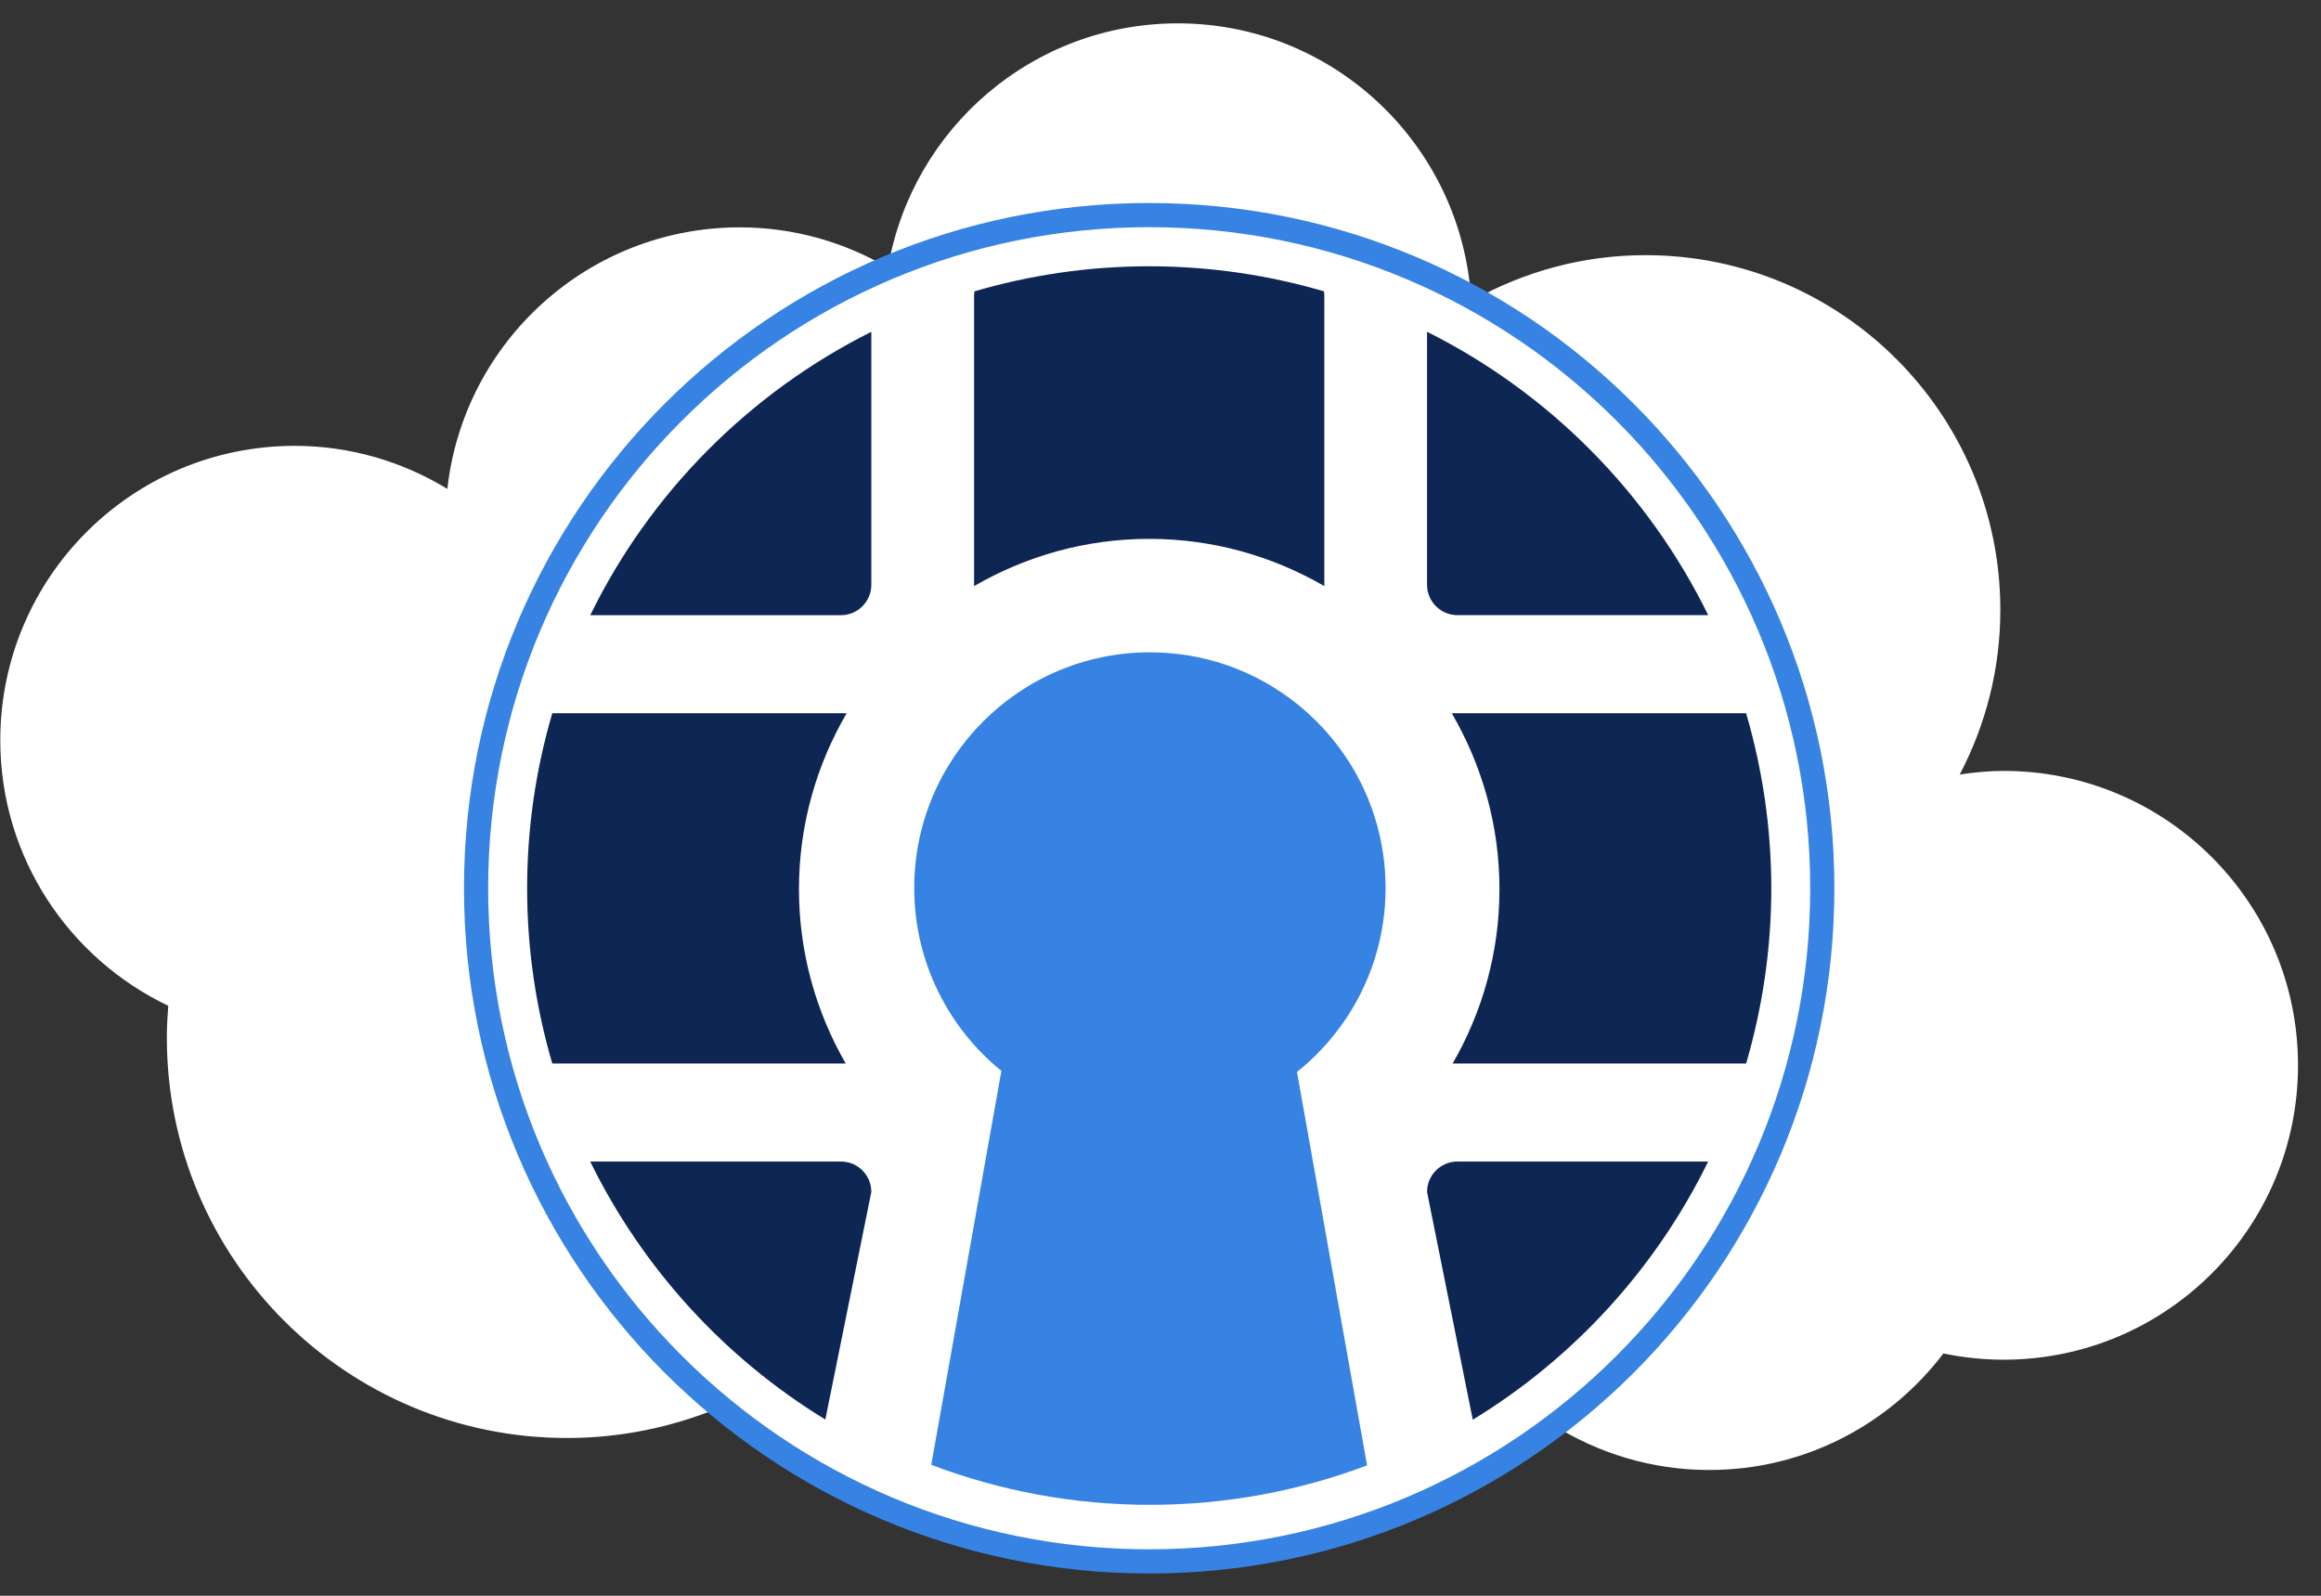
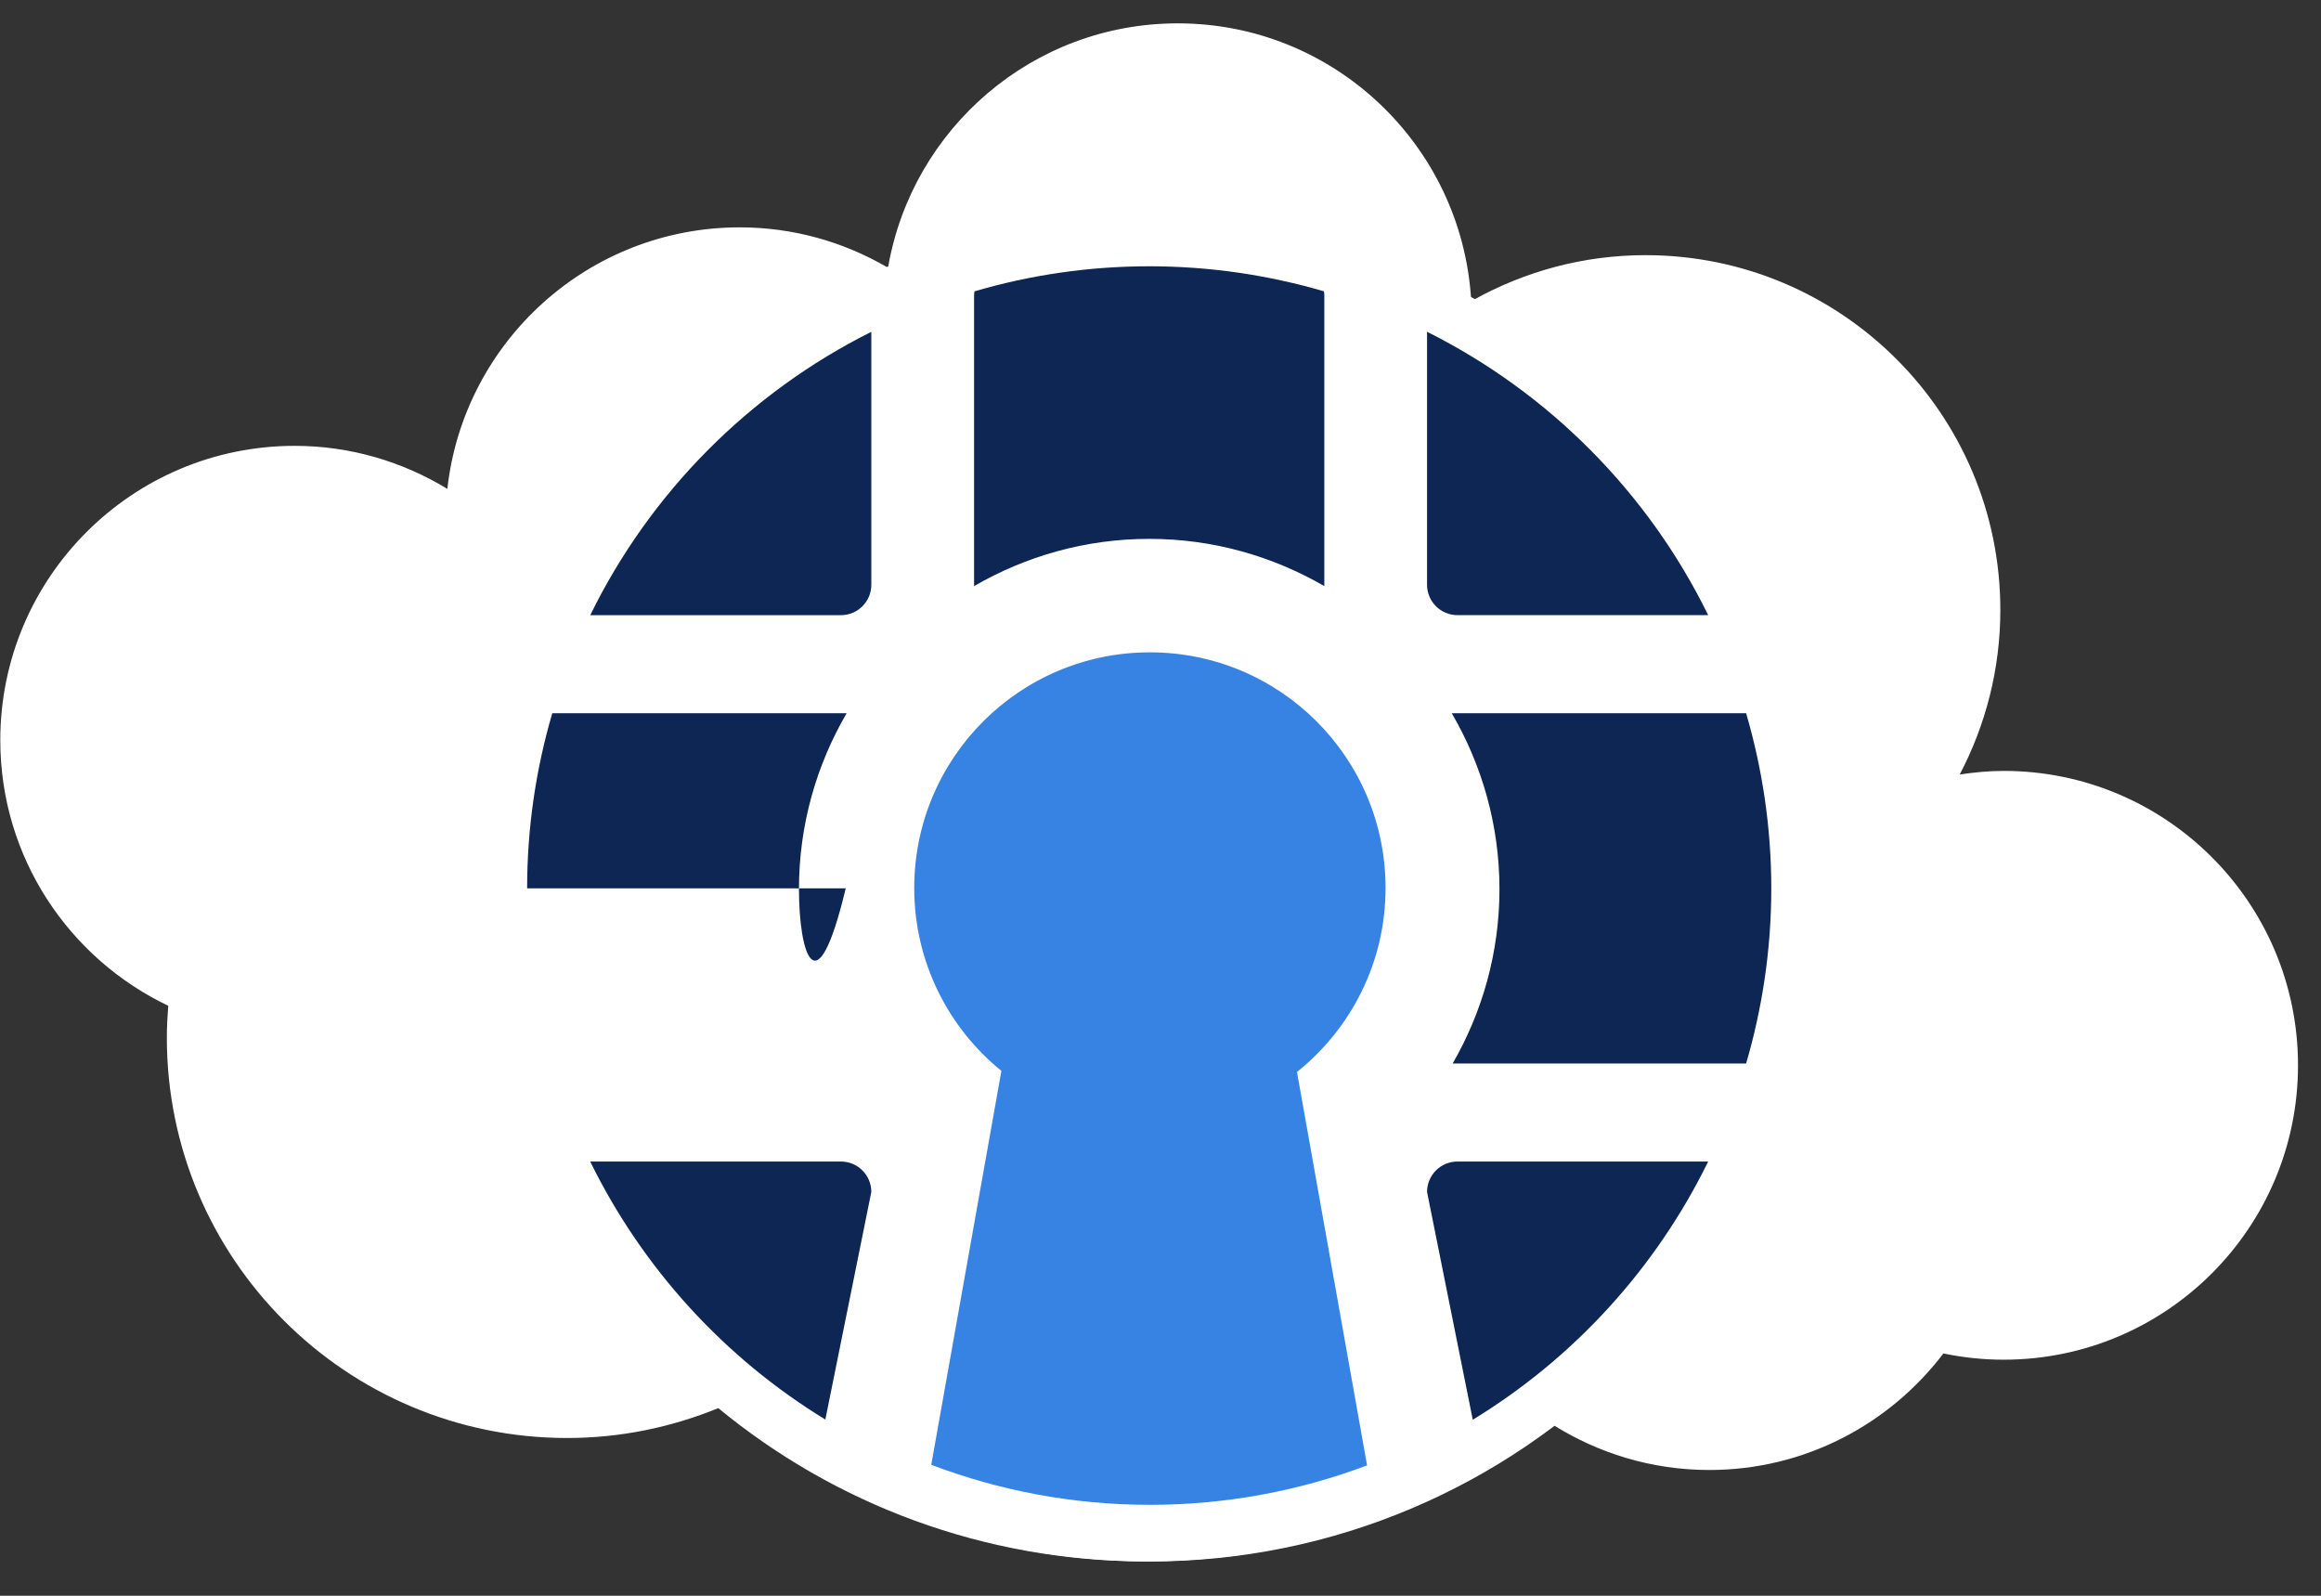
<svg xmlns="http://www.w3.org/2000/svg" width="96" height="66" viewBox="0 0 96 66" fill="none">
  <rect x="0" y="0" width="96" height="66" fill="#333333" stroke="none" />
  <path fill-rule="evenodd" clip-rule="evenodd" d="M56.589 60.823C53.771 61.884 50.719 62.47 47.53 62.47C44.318 62.47 41.245 61.875 38.41 60.8L41.336 44.368C39.119 42.567 37.7 39.82 37.7 36.739C37.7 31.31 42.101 26.909 47.53 26.909C52.961 26.909 57.361 31.31 57.361 36.739C57.361 39.846 55.916 42.611 53.665 44.413L56.589 60.823ZM82.874 31.884C82.254 31.884 81.651 31.945 81.057 32.033C82.124 29.998 82.737 27.686 82.737 25.227C82.737 17.123 76.166 10.553 68.062 10.553C65.47 10.553 63.041 11.235 60.927 12.414C60.899 12.399 60.873 12.383 60.847 12.367C60.446 6.008 55.177 0.966 48.715 0.966C42.717 0.966 37.746 5.309 36.739 11.019C36.719 11.027 36.698 11.034 36.679 11.043C34.888 10.007 32.816 9.403 30.599 9.403C24.334 9.403 19.179 14.136 18.503 20.22C16.66 19.099 14.503 18.44 12.188 18.44C5.464 18.44 0.012 23.89 0.012 30.615C0.012 35.465 2.855 39.641 6.959 41.598C6.925 42.034 6.901 42.474 6.901 42.919C6.901 52.065 14.316 59.475 23.458 59.475C25.673 59.475 27.779 59.028 29.709 58.239C34.518 62.198 40.678 64.578 47.395 64.578C48.355 64.578 49.304 64.53 50.241 64.434C55.461 63.904 60.252 61.927 64.215 58.917C66.094 60.102 68.312 60.798 70.697 60.798C74.654 60.798 78.159 58.902 80.382 55.978C81.187 56.145 82.019 56.236 82.874 56.236C89.597 56.236 95.049 50.785 95.049 44.059C95.049 37.335 89.597 31.884 82.874 31.884Z" fill="white" />
  <path fill-rule="evenodd" clip-rule="evenodd" d="M75.373 36.742C75.373 52.118 62.908 64.583 47.533 64.583C32.156 64.583 19.691 52.118 19.691 36.742C19.691 21.366 32.156 8.901 47.533 8.901C62.908 8.901 75.373 21.366 75.373 36.742Z" fill="white" />
-   <path fill-rule="evenodd" clip-rule="evenodd" d="M75.373 36.737C75.373 52.114 62.907 64.579 47.533 64.579C32.156 64.579 19.691 52.114 19.691 36.737C19.691 21.361 32.156 8.896 47.533 8.896C62.907 8.896 75.373 21.361 75.373 36.737Z" stroke="#3783E3" />
  <path fill-rule="evenodd" clip-rule="evenodd" d="M57.309 36.727C57.309 31.343 52.946 26.98 47.56 26.98C42.178 26.98 37.814 31.343 37.814 36.727C37.814 39.781 39.22 42.505 41.419 44.291L38.518 60.584C41.33 61.65 44.376 62.239 47.56 62.239C50.723 62.239 53.75 61.658 56.544 60.607L53.645 44.336C55.877 42.55 57.309 39.808 57.309 36.727Z" fill="#3783E3" />
  <path fill-rule="evenodd" clip-rule="evenodd" d="M40.289 24.241C42.422 23.006 44.891 22.287 47.533 22.287C50.175 22.287 52.643 23.006 54.776 24.241V12.214C54.776 12.157 54.768 12.102 54.76 12.049C52.466 11.378 50.043 11.013 47.533 11.013C45.022 11.013 42.599 11.378 40.307 12.049C40.298 12.103 40.289 12.157 40.289 12.215V24.241Z" fill="#0E2653" />
-   <path fill-rule="evenodd" clip-rule="evenodd" d="M33.046 36.773C33.046 34.119 33.771 31.638 35.019 29.498H22.844C22.169 31.798 21.803 34.226 21.803 36.742C21.803 39.259 22.169 41.688 22.844 43.987H34.98C33.756 41.861 33.046 39.403 33.046 36.773Z" fill="#0E2653" />
+   <path fill-rule="evenodd" clip-rule="evenodd" d="M33.046 36.773C33.046 34.119 33.771 31.638 35.019 29.498H22.844C22.169 31.798 21.803 34.226 21.803 36.742H34.98C33.756 41.861 33.046 39.403 33.046 36.773Z" fill="#0E2653" />
  <path fill-rule="evenodd" clip-rule="evenodd" d="M60.047 29.498C61.293 31.638 62.02 34.118 62.02 36.773C62.02 39.403 61.309 41.861 60.084 43.986H72.222C72.894 41.688 73.263 39.258 73.263 36.742C73.263 34.226 72.894 31.798 72.222 29.498H60.047Z" fill="#0E2653" />
  <path fill-rule="evenodd" clip-rule="evenodd" d="M36.039 24.186V13.724C30.994 16.247 26.894 20.376 24.414 25.443H34.782C35.475 25.443 36.039 24.881 36.039 24.186Z" fill="#0E2653" />
  <path fill-rule="evenodd" clip-rule="evenodd" d="M60.283 25.442H70.653C68.169 20.376 64.07 16.246 59.025 13.722V24.186C59.025 24.88 59.589 25.442 60.283 25.442Z" fill="#0E2653" />
  <path fill-rule="evenodd" clip-rule="evenodd" d="M34.782 48.04H24.412C26.576 52.455 29.964 56.163 34.137 58.711L36.039 49.298C36.039 48.602 35.475 48.04 34.782 48.04Z" fill="#0E2653" />
  <path fill-rule="evenodd" clip-rule="evenodd" d="M59.025 49.298L60.916 58.719C65.094 56.17 68.488 52.461 70.653 48.04H60.283C59.589 48.04 59.025 48.602 59.025 49.298Z" fill="#0E2653" />
</svg>